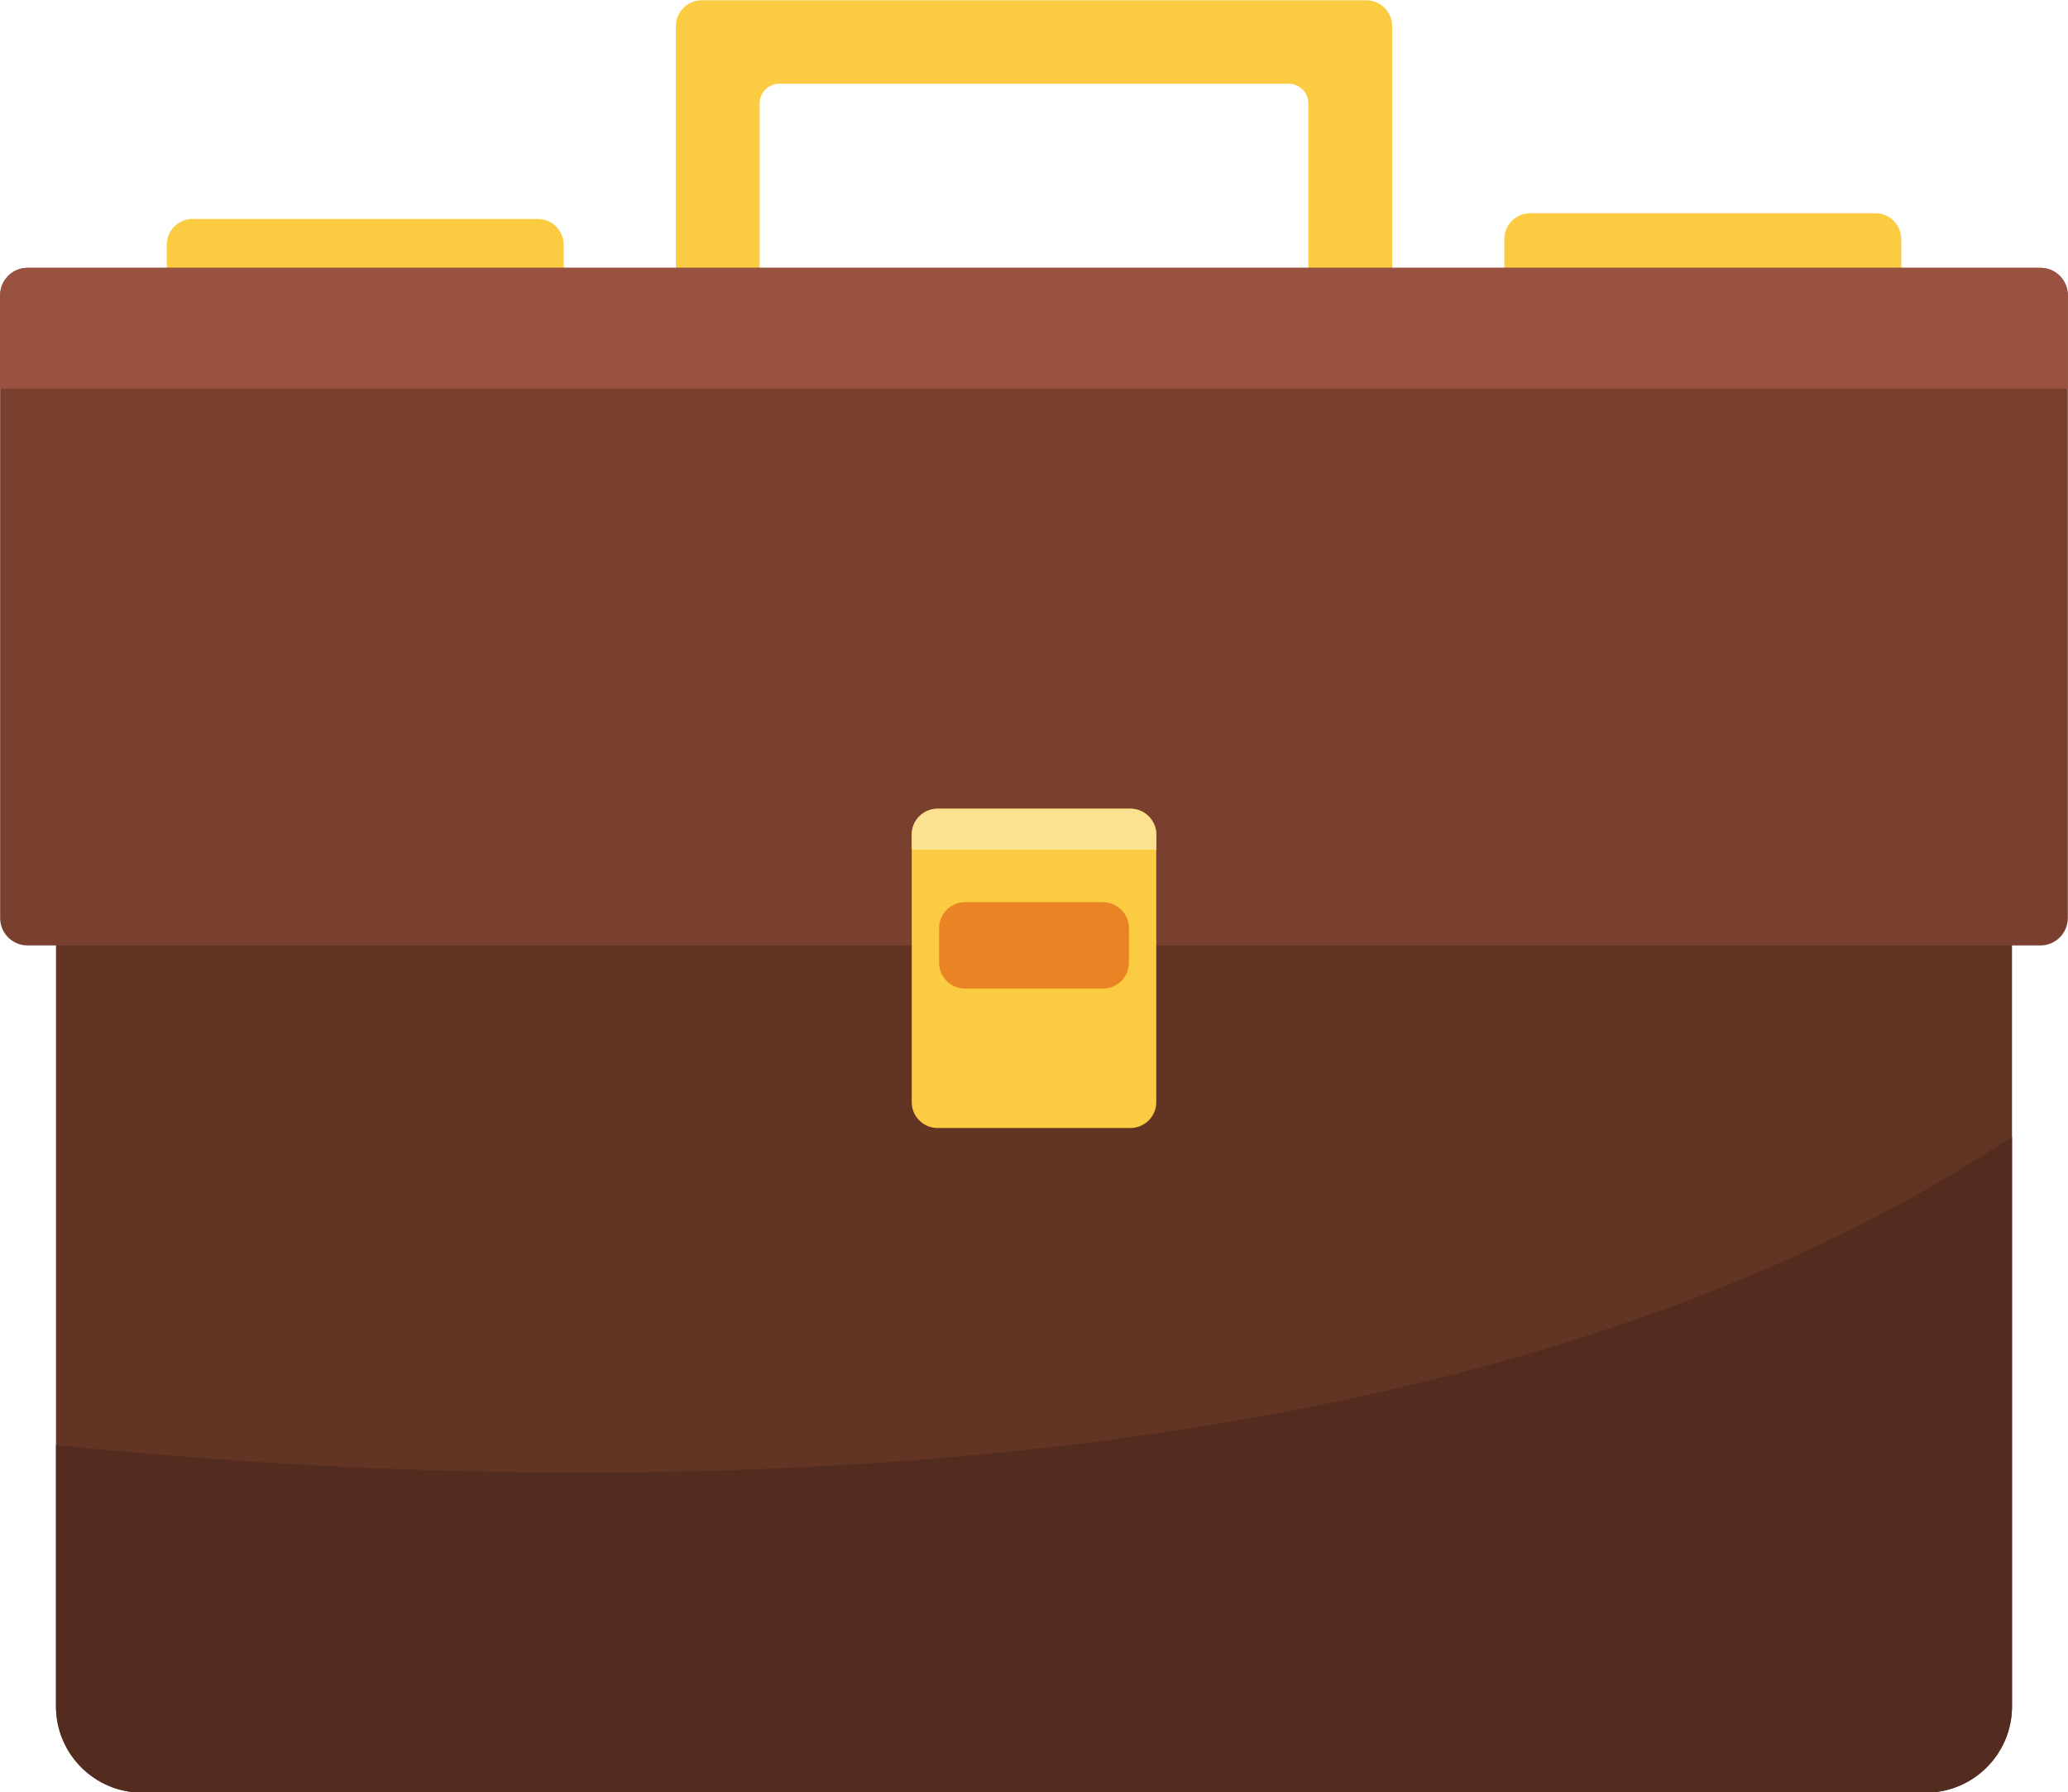
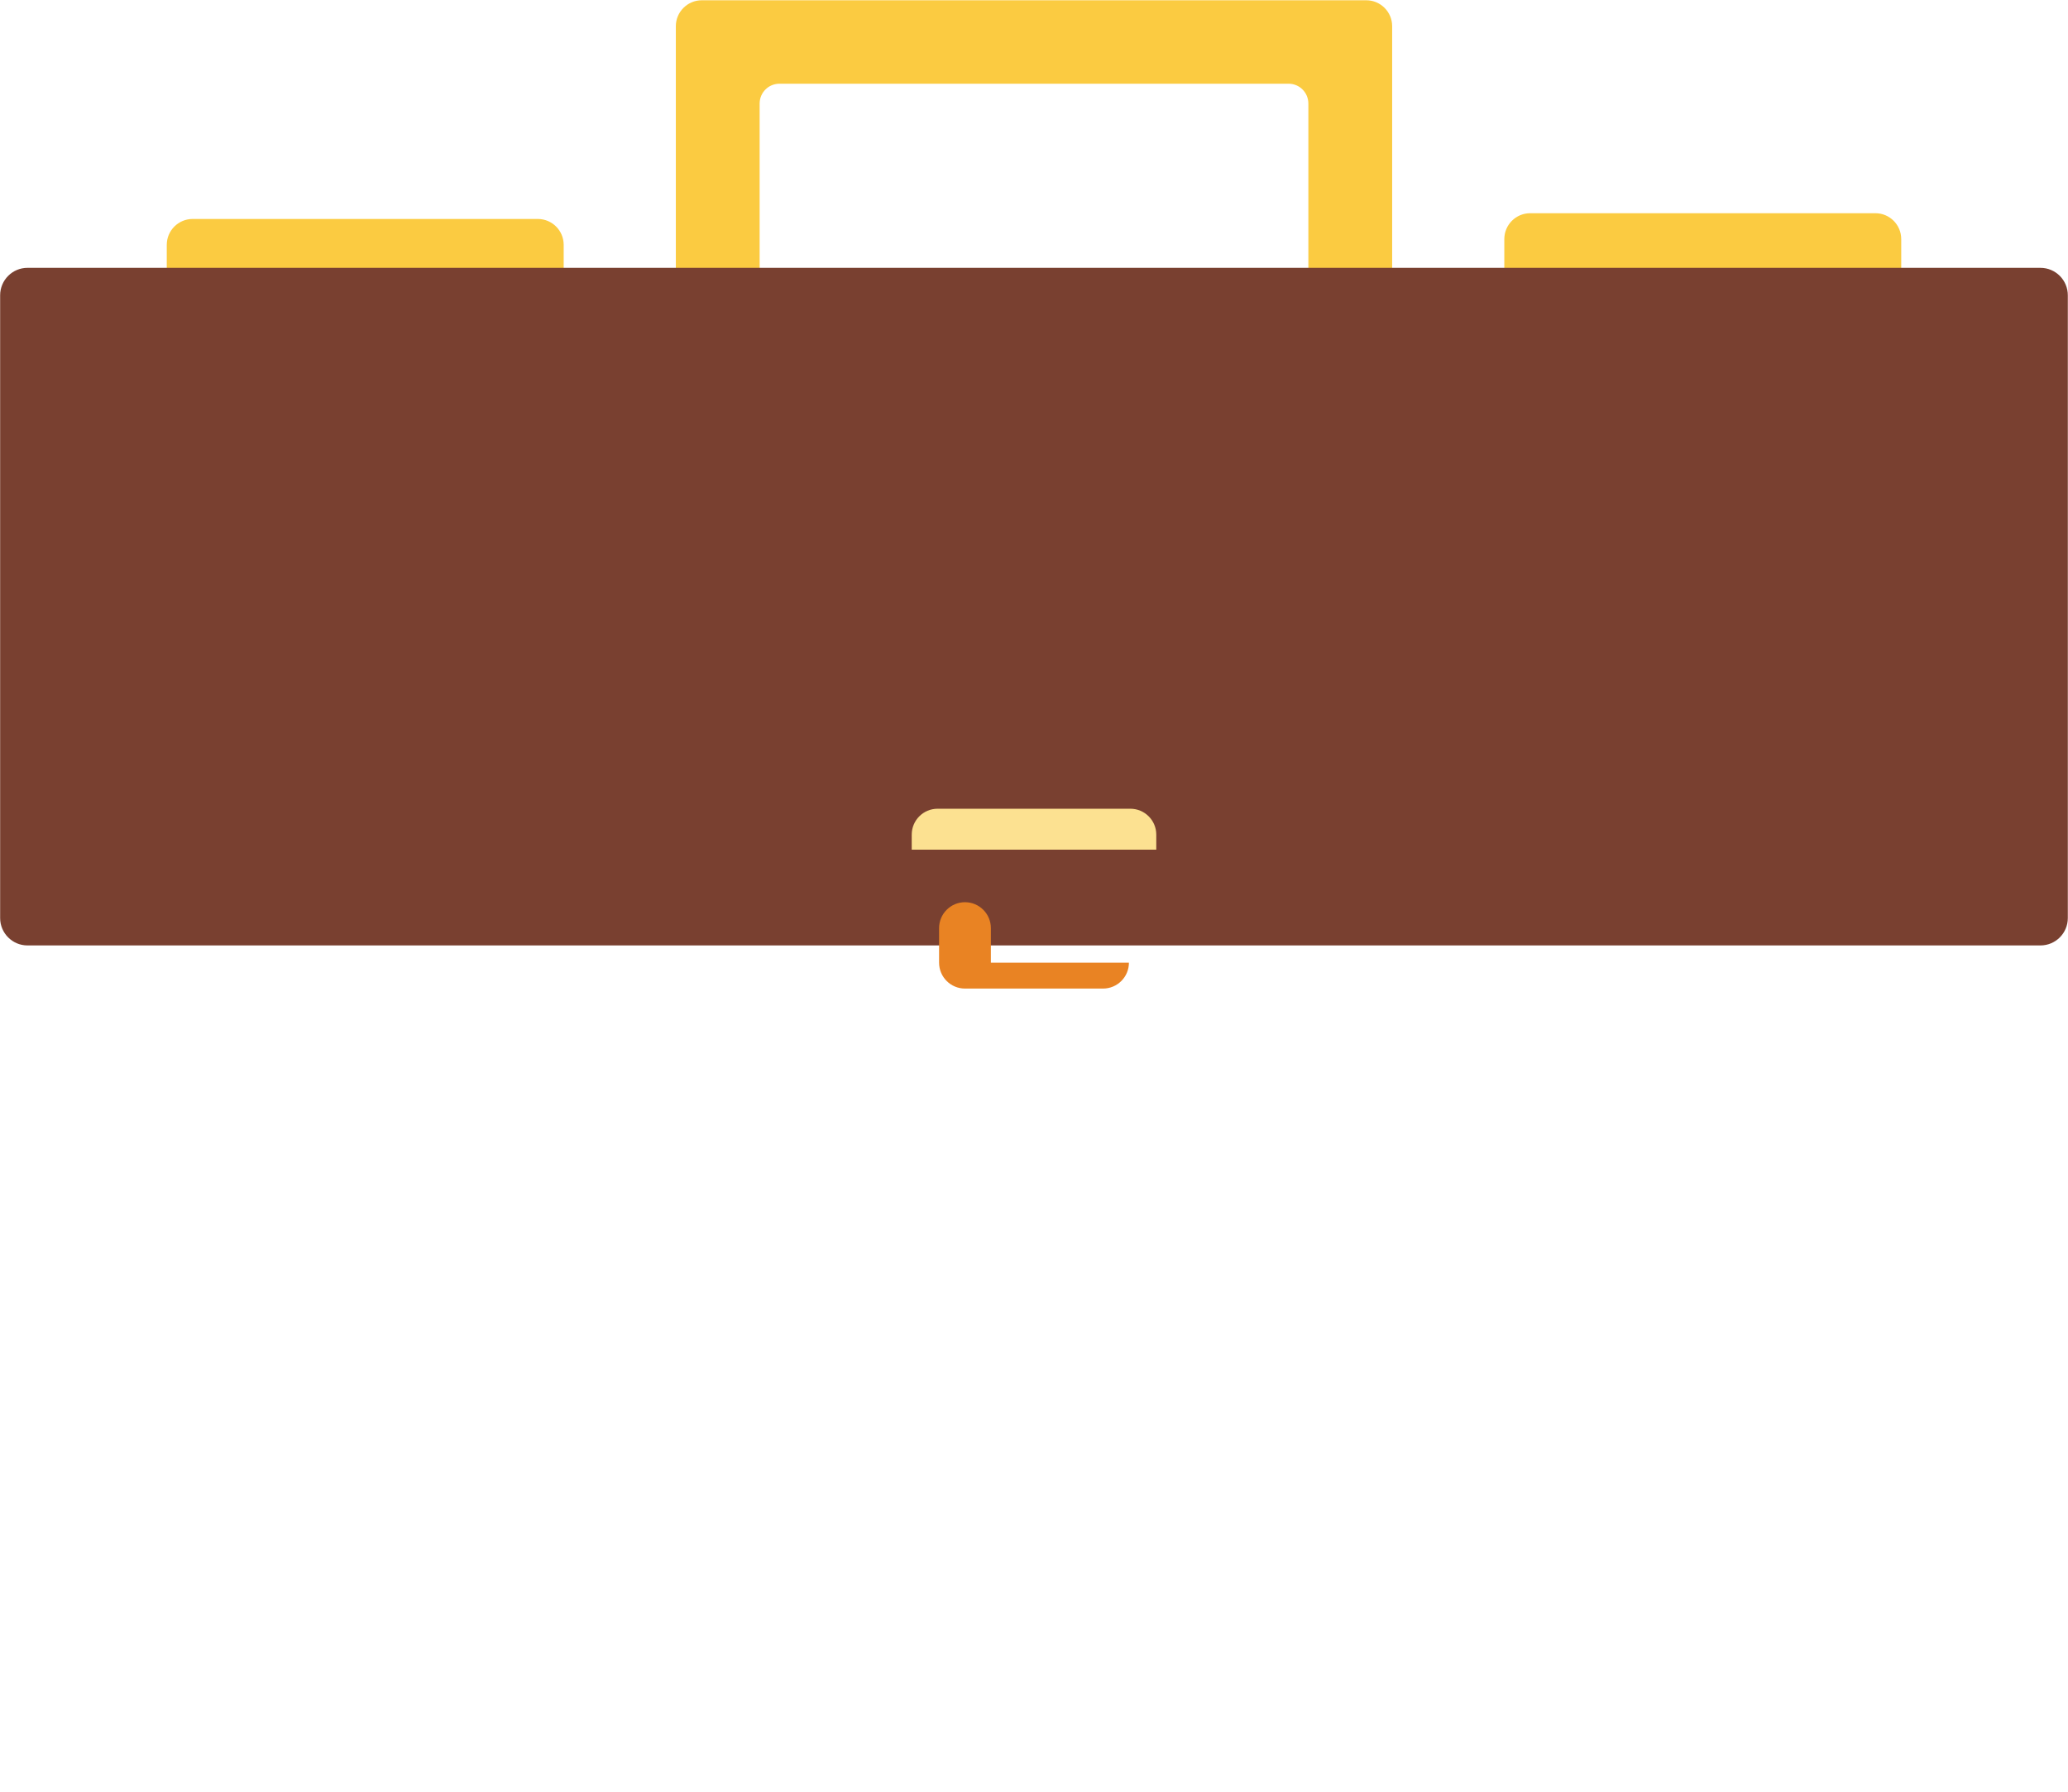
<svg xmlns="http://www.w3.org/2000/svg" height="196.5" preserveAspectRatio="xMidYMid meet" version="1.1" viewBox="99.2 114.3 226.8 196.5" width="226.8" zoomAndPan="magnify">
  <g id="surface1">
    <g id="change1_1">
      <path d="m249.04 114.33h-72.88c-1.56 0-2.84 1.28-2.84 2.84v33.44c0 1.57 1.28 2.84 2.84 2.84h8.53c-1.21 0-2.18-0.97-2.18-2.18v-25.61c0-1.21 0.97-2.18 2.18-2.18h55.83c1.2 0 2.17 0.97 2.17 2.18v25.61c0 1.21-0.97 2.18-2.17 2.18h8.52c1.57 0 2.84-1.27 2.84-2.84v-33.44c0-1.56-1.27-2.84-2.84-2.84" fill="#fbcb41" />
    </g>
    <g id="change1_2">
      <path d="m161.02 147.46c0 1.56-1.27 2.84-2.84 2.84h-37.85c-1.57 0-2.84-1.28-2.84-2.84v-6.31c0-1.57 1.27-2.84 2.84-2.84h37.85c1.57 0 2.84 1.27 2.84 2.84v6.31" fill="#fbcb41" />
    </g>
    <g id="change1_3">
      <path d="m307.71 146.82c0 1.57-1.27 2.84-2.83 2.84h-37.86c-1.57 0-2.84-1.27-2.84-2.84v-6.3c0-1.57 1.27-2.84 2.84-2.84h37.86c1.56 0 2.83 1.27 2.83 2.84v6.3" fill="#fbcb41" />
    </g>
    <g id="change2_1">
-       <path d="m319.86 301.4c0 5.23-4.24 9.47-9.47 9.47h-195.59c-5.22 0-9.46-4.24-9.46-9.47v-143.85c0-5.23 4.24-9.46 9.46-9.46h195.59c5.23 0 9.47 4.23 9.47 9.46v143.85" fill="#613424" />
-     </g>
+       </g>
    <g id="change3_1">
      <path d="m325.98 214.97c0 1.65-1.34 3-3 3h-220.77c-1.65 0-2.995-1.35-2.995-3v-68.29c0-1.66 1.345-3.01 2.995-3.01h220.77c1.66 0 3 1.35 3 3.01v68.29" fill="#794030" />
    </g>
    <g id="change4_1">
-       <path d="m325.98 156.92v-10.24c0-1.66-1.34-3.01-3-3.01h-220.77c-1.65 0-2.995 1.35-2.995 3.01v10.24h226.76" fill="#99523f" />
-     </g>
+       </g>
    <g id="change5_1">
-       <path d="m105.34 272.76v28.64c0 5.23 4.24 9.47 9.46 9.47h195.59c5.23 0 9.47-4.24 9.47-9.47v-62.45c-64.75 42.97-166.52 38.79-214.52 33.81" fill="#532b1f" />
-     </g>
+       </g>
    <g id="change1_4">
-       <path d="m226.01 235.16c0 1.56-1.28 2.83-2.84 2.83h-21.14c-1.57 0-2.84-1.27-2.84-2.83v-29.34c0-1.57 1.27-2.84 2.84-2.84h21.14c1.56 0 2.84 1.27 2.84 2.84v29.34" fill="#fbcb41" />
-     </g>
+       </g>
    <g id="change6_1">
      <path d="m226.01 207.47v-1.65c0-1.57-1.28-2.84-2.84-2.84h-21.14c-1.57 0-2.84 1.27-2.84 2.84v1.65h26.82" fill="#fce191" />
    </g>
    <g id="change7_1">
-       <path d="m223.01 219.86c0 1.57-1.27 2.84-2.84 2.84h-15.14c-1.57 0-2.84-1.27-2.84-2.84v-3.79c0-1.56 1.27-2.84 2.84-2.84h15.14c1.57 0 2.84 1.28 2.84 2.84v3.79" fill="#e98323" />
+       <path d="m223.01 219.86c0 1.57-1.27 2.84-2.84 2.84h-15.14c-1.57 0-2.84-1.27-2.84-2.84v-3.79c0-1.56 1.27-2.84 2.84-2.84c1.57 0 2.84 1.28 2.84 2.84v3.79" fill="#e98323" />
    </g>
  </g>
</svg>